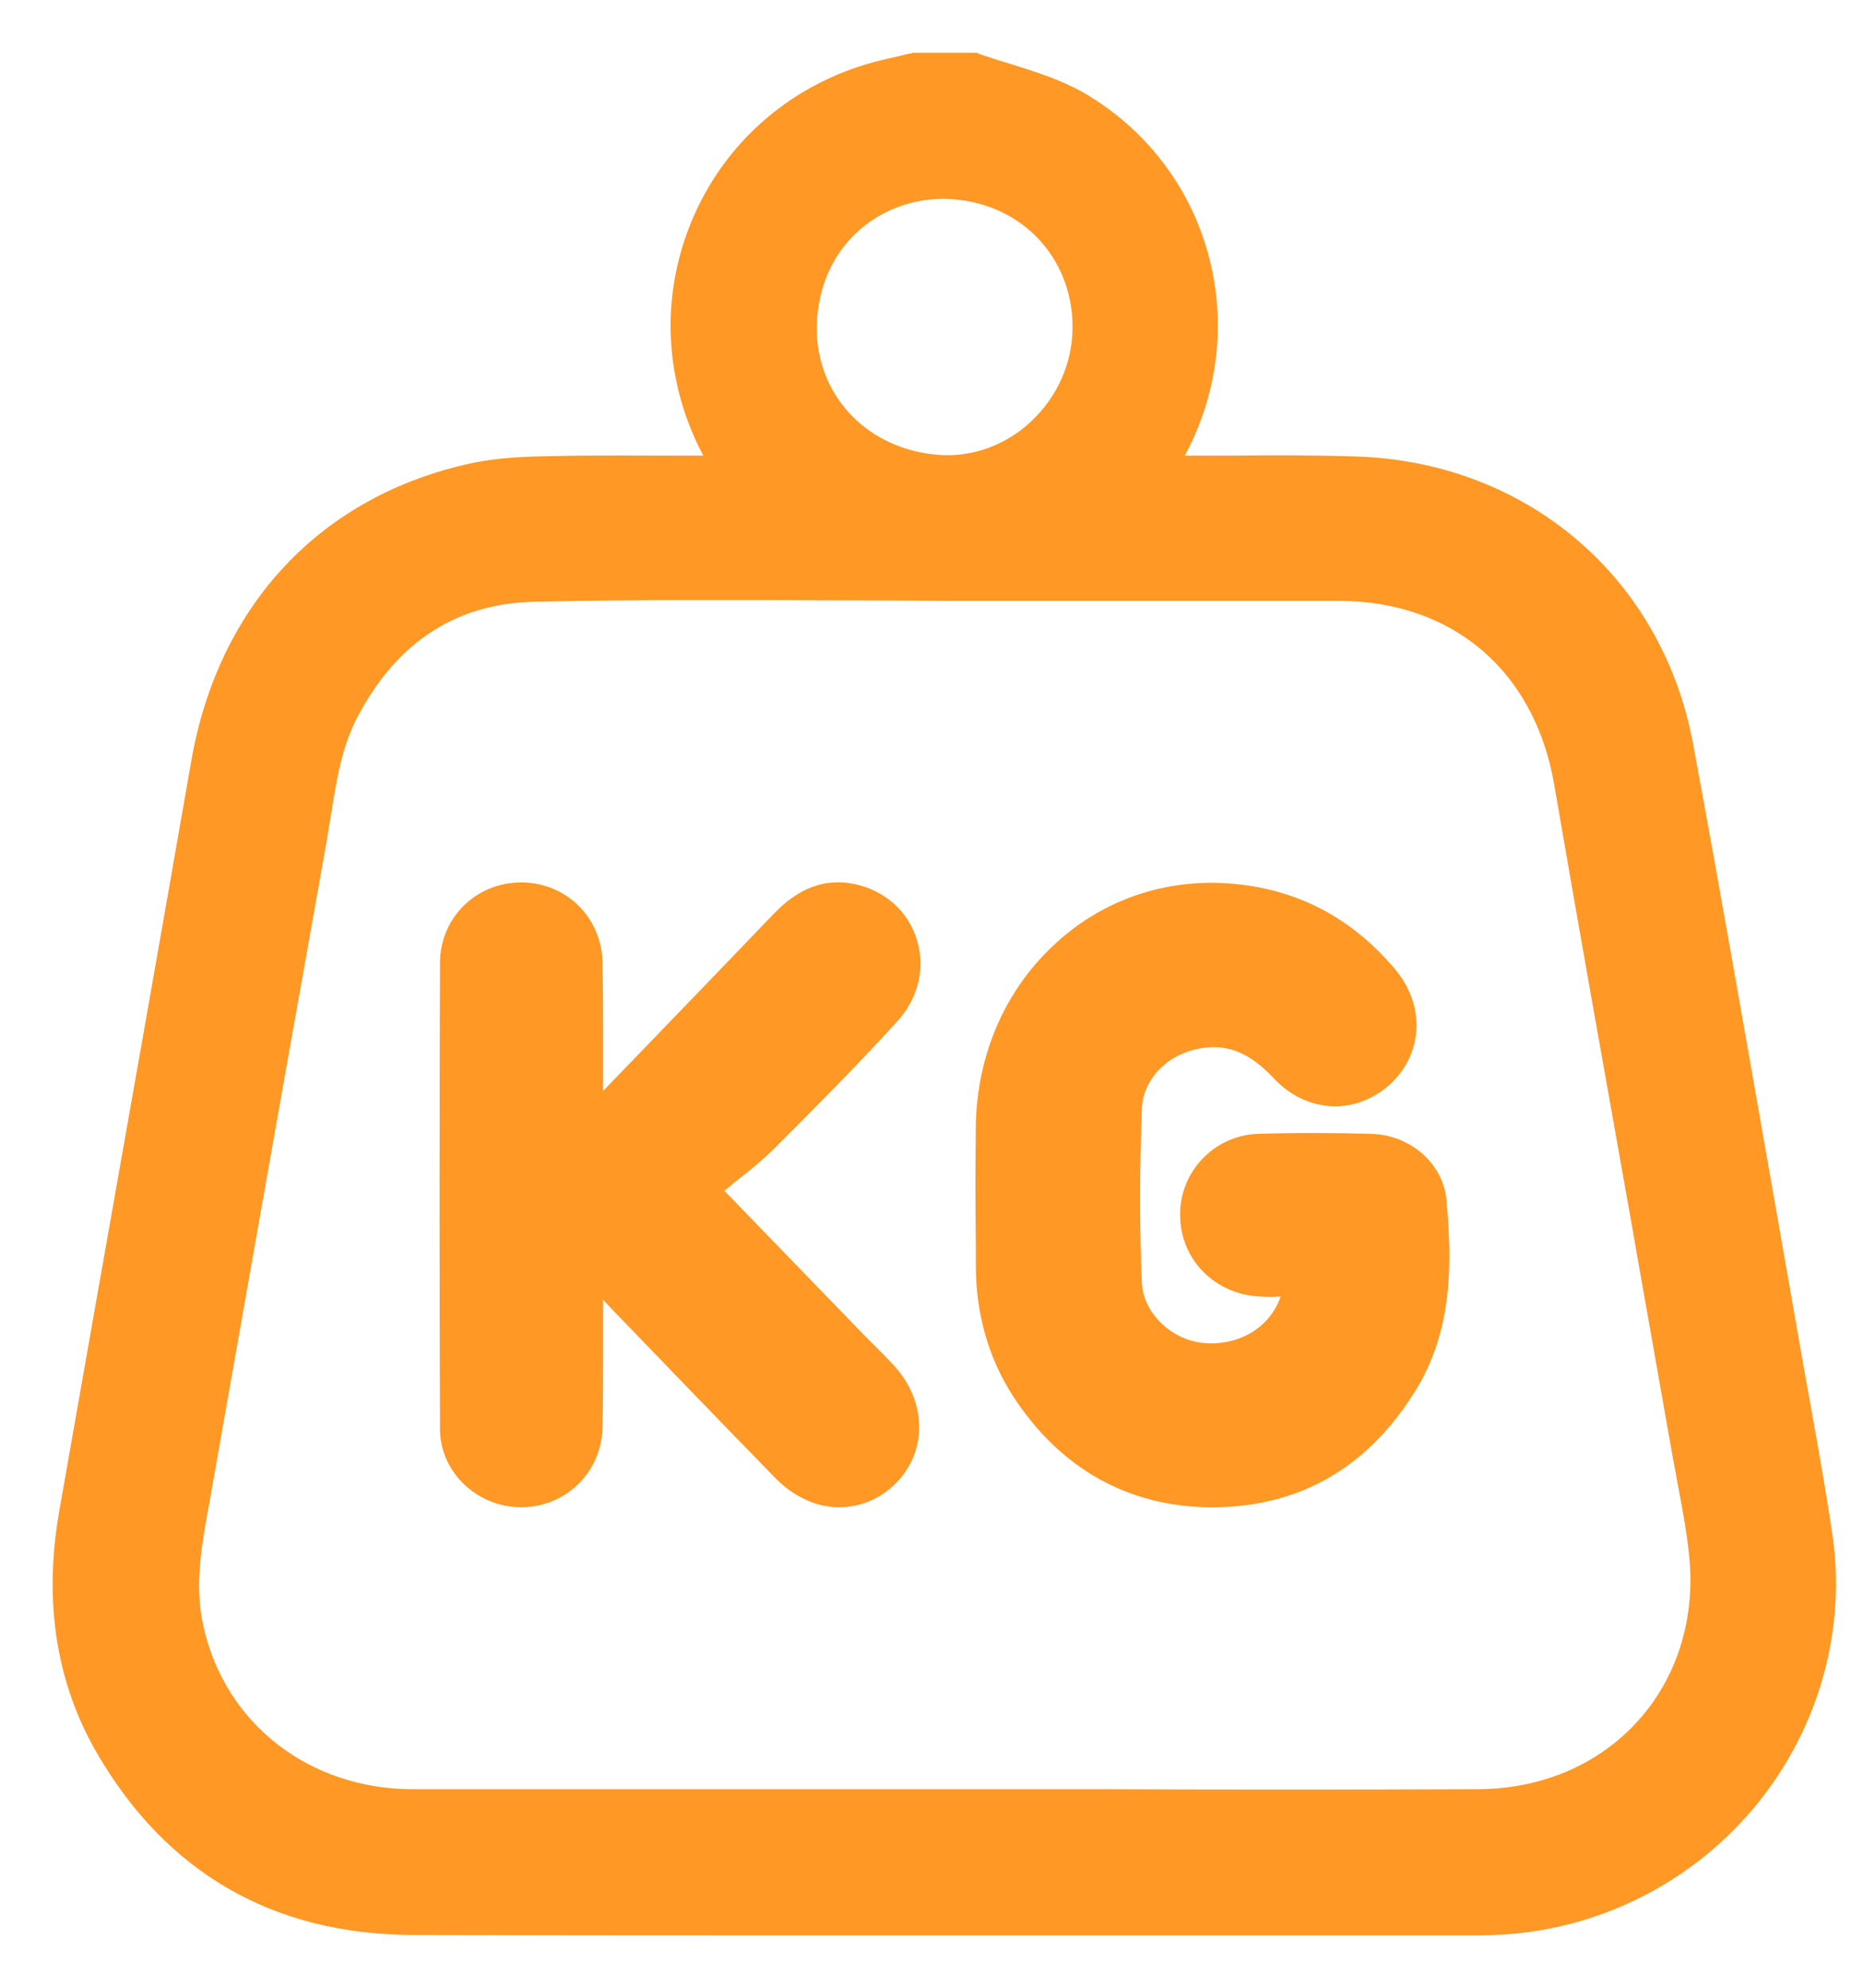
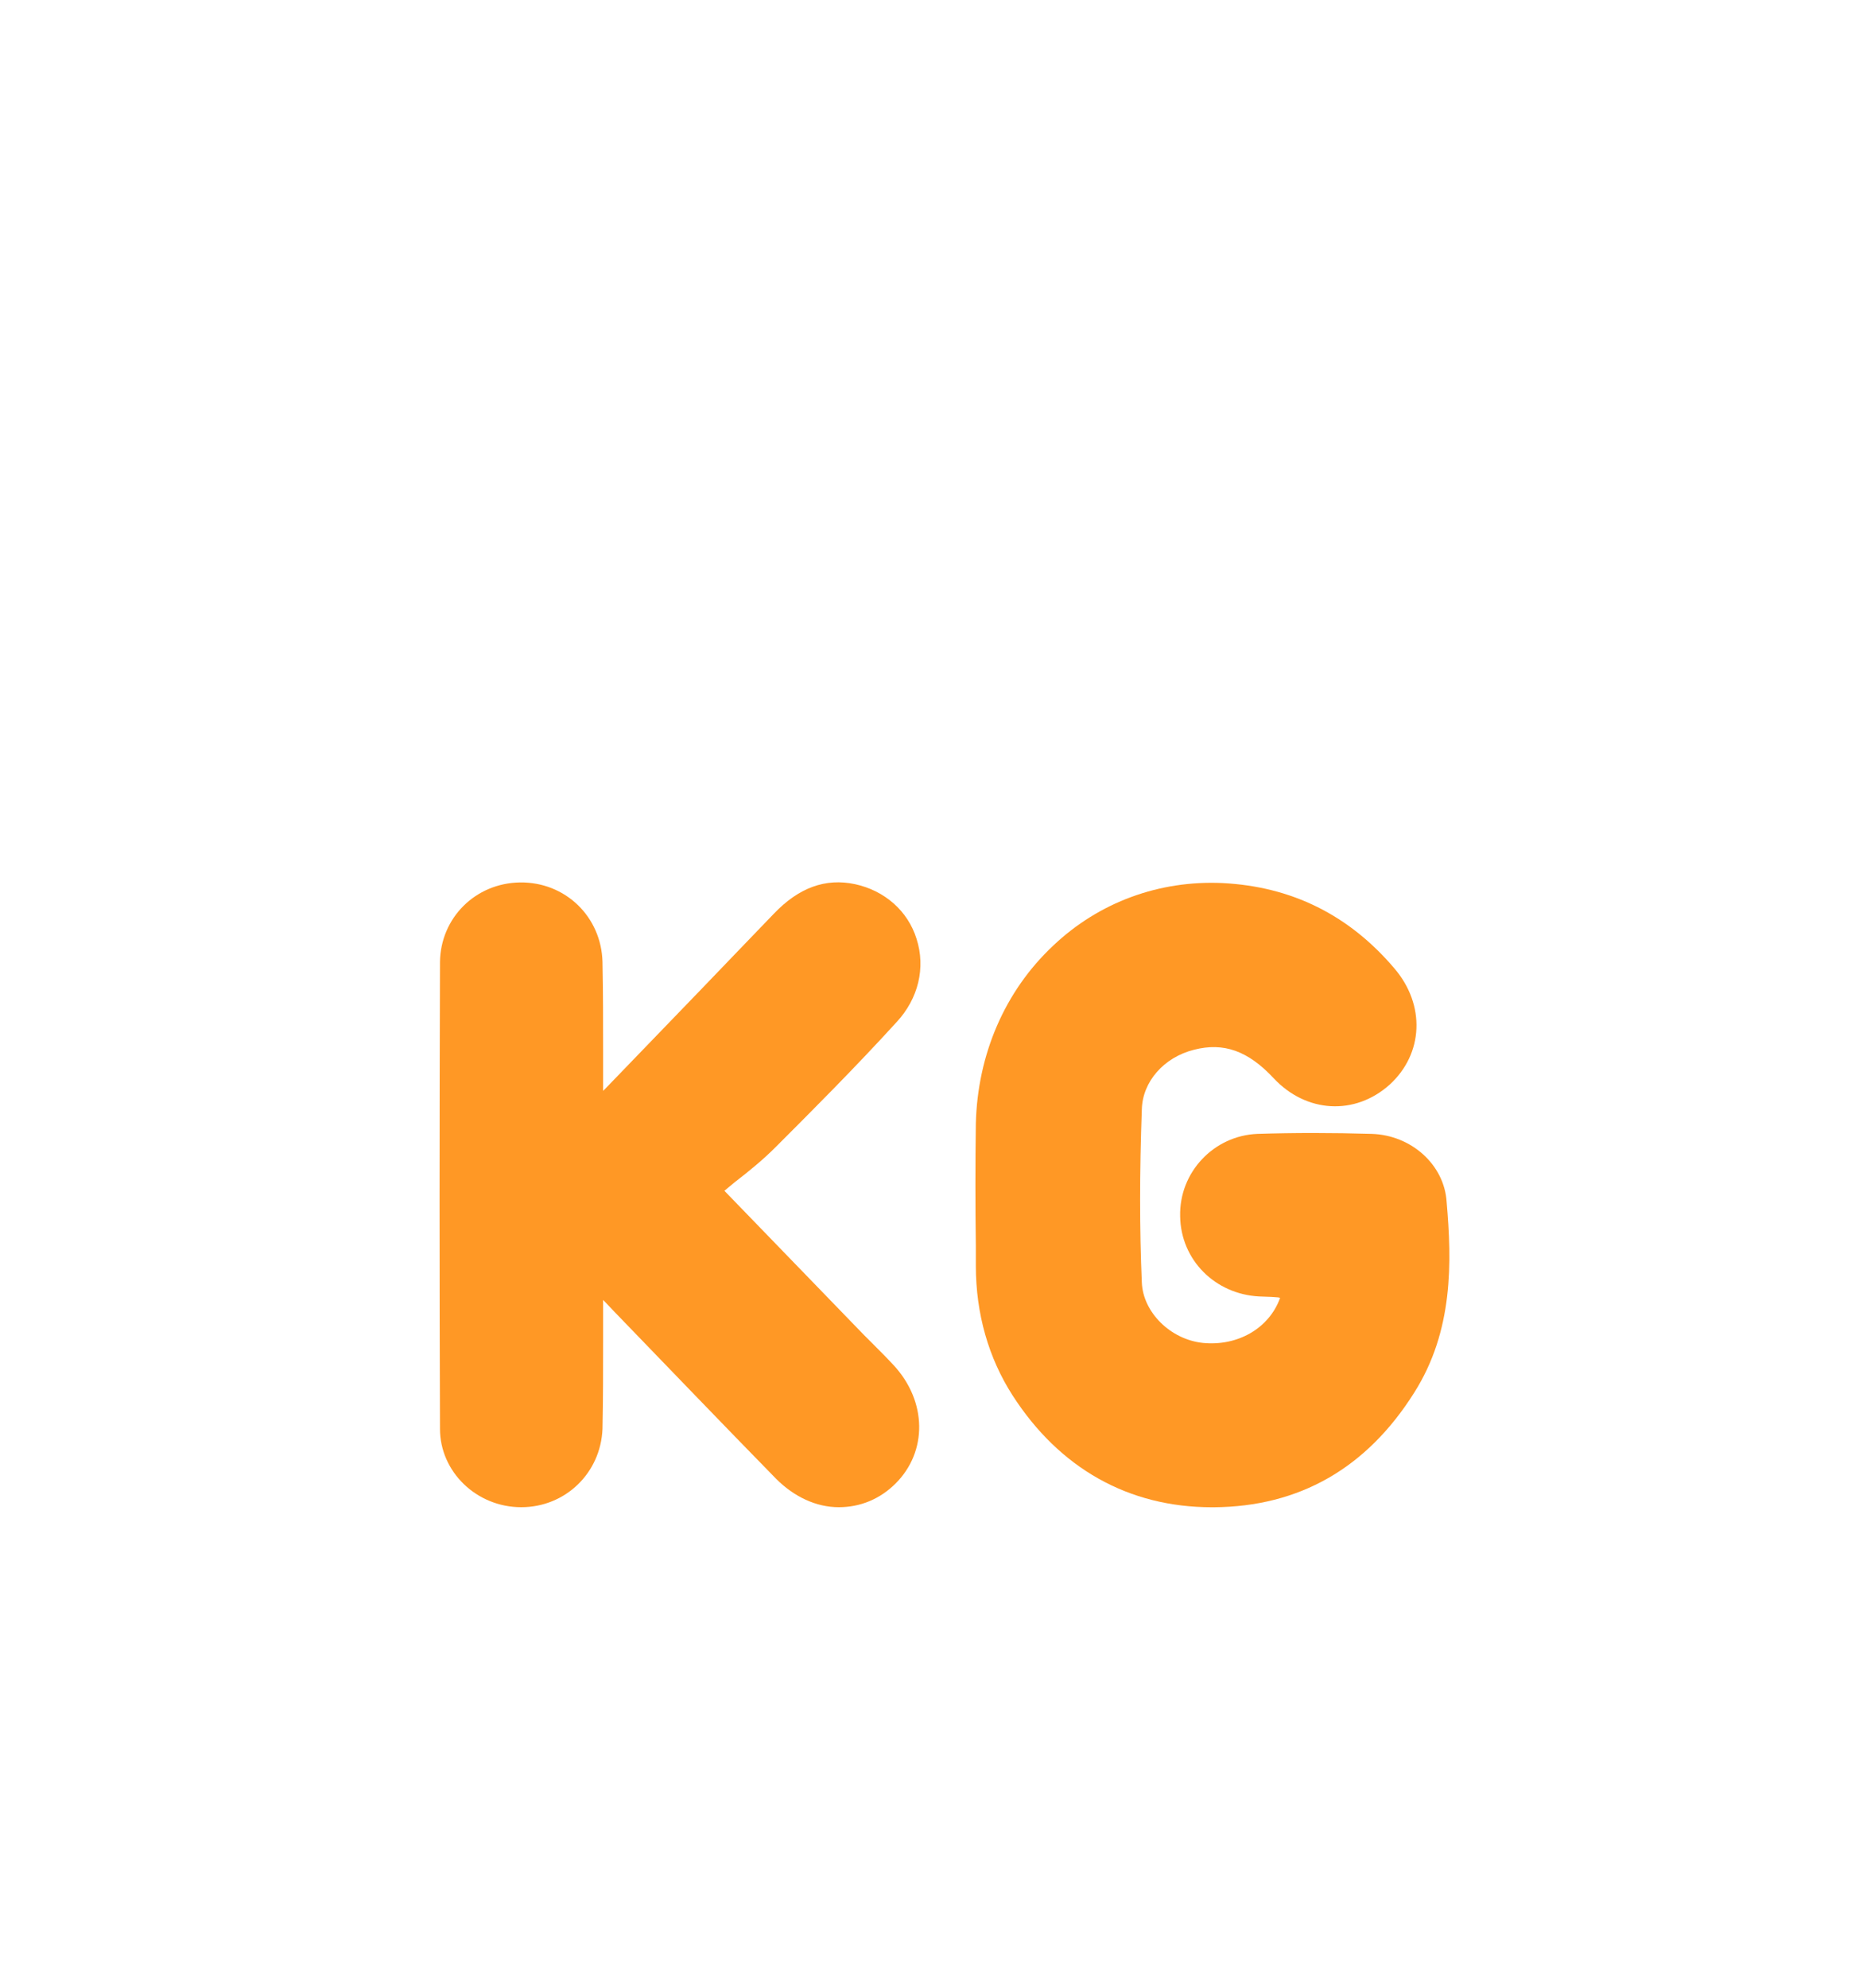
<svg xmlns="http://www.w3.org/2000/svg" width="30" height="32" viewBox="0 0 30 32" fill="none">
-   <path d="M29.353 24.69C29.244 23.95 29.106 23.195 28.976 22.47C28.939 22.267 28.903 22.064 28.867 21.861C28.707 20.961 28.555 20.069 28.395 19.17C27.982 16.827 27.561 14.397 27.119 12.018C26.64 9.399 24.515 7.586 21.838 7.499C21.171 7.477 20.497 7.477 19.837 7.485C19.532 7.485 19.234 7.485 18.93 7.485H18.821C18.835 7.463 18.843 7.441 18.857 7.426C19.445 6.426 19.612 5.272 19.322 4.17C19.039 3.096 18.349 2.19 17.378 1.624C17.022 1.421 16.623 1.297 16.232 1.174C16.058 1.123 15.876 1.065 15.709 1.007L15.695 1H14.723L14.592 1.029C14.512 1.051 14.433 1.065 14.346 1.087C12.967 1.384 11.858 2.284 11.306 3.546C10.755 4.808 10.842 6.23 11.56 7.448C11.568 7.463 11.575 7.47 11.582 7.485C11.372 7.485 11.161 7.485 10.958 7.485C10.262 7.485 9.602 7.477 8.935 7.492C8.47 7.499 8.05 7.514 7.636 7.601C5.264 8.108 3.654 9.82 3.226 12.286C2.733 15.115 2.225 17.987 1.732 20.773C1.522 21.97 1.311 23.166 1.101 24.356C0.854 25.77 1.05 27.047 1.696 28.157C2.791 30.035 4.459 30.993 6.65 31C9.08 31.007 11.531 31.007 13.961 31.007C15.746 31.007 17.523 31.007 19.278 31.007C20.765 31.007 22.245 31.007 23.732 31.007C23.906 31.007 24.058 31 24.203 30.993C25.748 30.898 27.199 30.151 28.178 28.947C29.157 27.743 29.585 26.191 29.353 24.69ZM15.26 3.053C16.507 3.096 17.436 4.054 17.421 5.294C17.414 5.896 17.153 6.476 16.71 6.89C16.29 7.289 15.731 7.499 15.18 7.477C13.903 7.419 12.967 6.447 13.004 5.221C13.025 4.59 13.258 4.046 13.686 3.64C14.099 3.249 14.679 3.031 15.26 3.053ZM26.444 27.852C25.777 28.563 24.834 28.954 23.782 28.954C21.78 28.962 19.749 28.962 17.784 28.954C16.921 28.954 16.058 28.954 15.202 28.954C14.353 28.954 13.504 28.954 12.663 28.954C10.69 28.954 8.652 28.954 6.65 28.954C4.916 28.954 3.502 27.859 3.132 26.227C2.972 25.531 3.096 24.864 3.226 24.153L3.712 21.404C4.162 18.843 4.633 16.203 5.098 13.599C5.127 13.44 5.148 13.28 5.177 13.128C5.272 12.526 5.359 11.96 5.642 11.438C6.302 10.204 7.303 9.566 8.601 9.537C10.248 9.501 11.923 9.508 13.548 9.515C14.23 9.515 14.911 9.523 15.586 9.523H16.297C18.052 9.523 19.8 9.523 21.555 9.523C23.463 9.523 24.849 10.705 25.175 12.605C25.574 14.927 25.995 17.284 26.401 19.561C26.618 20.809 26.843 22.057 27.061 23.304C27.09 23.478 27.126 23.645 27.155 23.819C27.242 24.283 27.337 24.762 27.366 25.234C27.416 26.235 27.09 27.163 26.444 27.852Z" fill="#FF9825" stroke="#FF9825" stroke-width="0.3" />
-   <path d="M22.089 18.254C21.453 18.235 20.837 18.235 20.248 18.254C19.547 18.282 18.986 18.871 19.004 19.581C19.014 20.282 19.565 20.834 20.276 20.871C20.388 20.881 20.5 20.881 20.622 20.871C20.622 20.881 20.612 20.89 20.612 20.899C20.434 21.386 19.93 21.675 19.369 21.619C18.845 21.563 18.406 21.124 18.387 20.647C18.35 19.787 18.35 18.88 18.387 17.861C18.397 17.413 18.743 17.02 19.229 16.899C19.705 16.777 20.098 16.917 20.509 17.357C21.033 17.918 21.818 17.964 22.379 17.46C22.921 16.964 22.958 16.179 22.454 15.59C21.724 14.73 20.799 14.272 19.687 14.216C18.668 14.169 17.696 14.524 16.957 15.226C16.181 15.955 15.742 16.974 15.714 18.086C15.705 18.74 15.705 19.413 15.714 20.058V20.376C15.714 21.152 15.92 21.862 16.303 22.46C17.06 23.638 18.172 24.265 19.518 24.265C19.528 24.265 19.537 24.265 19.547 24.265C20.921 24.255 22.005 23.638 22.771 22.423C23.407 21.423 23.379 20.311 23.295 19.348C23.258 18.75 22.725 18.273 22.089 18.254Z" fill="#FF9825" />
+   <path d="M22.089 18.254C21.453 18.235 20.837 18.235 20.248 18.254C19.547 18.282 18.986 18.871 19.004 19.581C19.014 20.282 19.565 20.834 20.276 20.871C20.622 20.881 20.612 20.89 20.612 20.899C20.434 21.386 19.93 21.675 19.369 21.619C18.845 21.563 18.406 21.124 18.387 20.647C18.35 19.787 18.35 18.88 18.387 17.861C18.397 17.413 18.743 17.02 19.229 16.899C19.705 16.777 20.098 16.917 20.509 17.357C21.033 17.918 21.818 17.964 22.379 17.46C22.921 16.964 22.958 16.179 22.454 15.59C21.724 14.73 20.799 14.272 19.687 14.216C18.668 14.169 17.696 14.524 16.957 15.226C16.181 15.955 15.742 16.974 15.714 18.086C15.705 18.74 15.705 19.413 15.714 20.058V20.376C15.714 21.152 15.92 21.862 16.303 22.46C17.06 23.638 18.172 24.265 19.518 24.265C19.528 24.265 19.537 24.265 19.547 24.265C20.921 24.255 22.005 23.638 22.771 22.423C23.407 21.423 23.379 20.311 23.295 19.348C23.258 18.75 22.725 18.273 22.089 18.254Z" fill="#FF9825" />
  <path d="M12.488 18.469C13.077 17.88 13.778 17.179 14.442 16.45C14.787 16.076 14.909 15.58 14.759 15.113C14.619 14.664 14.245 14.337 13.769 14.234C13.292 14.132 12.862 14.29 12.46 14.711C12.067 15.122 11.675 15.524 11.282 15.936C10.768 16.468 10.254 17.001 9.74 17.534C9.73 17.543 9.721 17.553 9.712 17.562V17.553C9.712 17.347 9.712 17.142 9.712 16.927C9.712 16.459 9.712 15.973 9.702 15.487C9.684 14.758 9.104 14.197 8.375 14.206C7.655 14.216 7.094 14.777 7.085 15.487C7.076 18.132 7.076 20.591 7.085 23.002C7.085 23.694 7.674 24.264 8.394 24.264C9.104 24.264 9.674 23.713 9.702 23.002C9.712 22.526 9.712 22.049 9.712 21.581C9.712 21.366 9.712 21.142 9.712 20.927L9.721 20.936L9.899 21.123C10.749 22.002 11.628 22.918 12.497 23.806C12.787 24.096 13.142 24.264 13.507 24.264C13.853 24.264 14.171 24.133 14.423 23.881C14.937 23.367 14.928 22.563 14.395 21.983C14.292 21.871 14.18 21.759 14.077 21.656C14.021 21.6 13.974 21.553 13.918 21.497L11.665 19.17C11.722 19.123 11.778 19.076 11.834 19.03C12.077 18.843 12.292 18.665 12.488 18.469Z" fill="#FF9825" />
</svg>